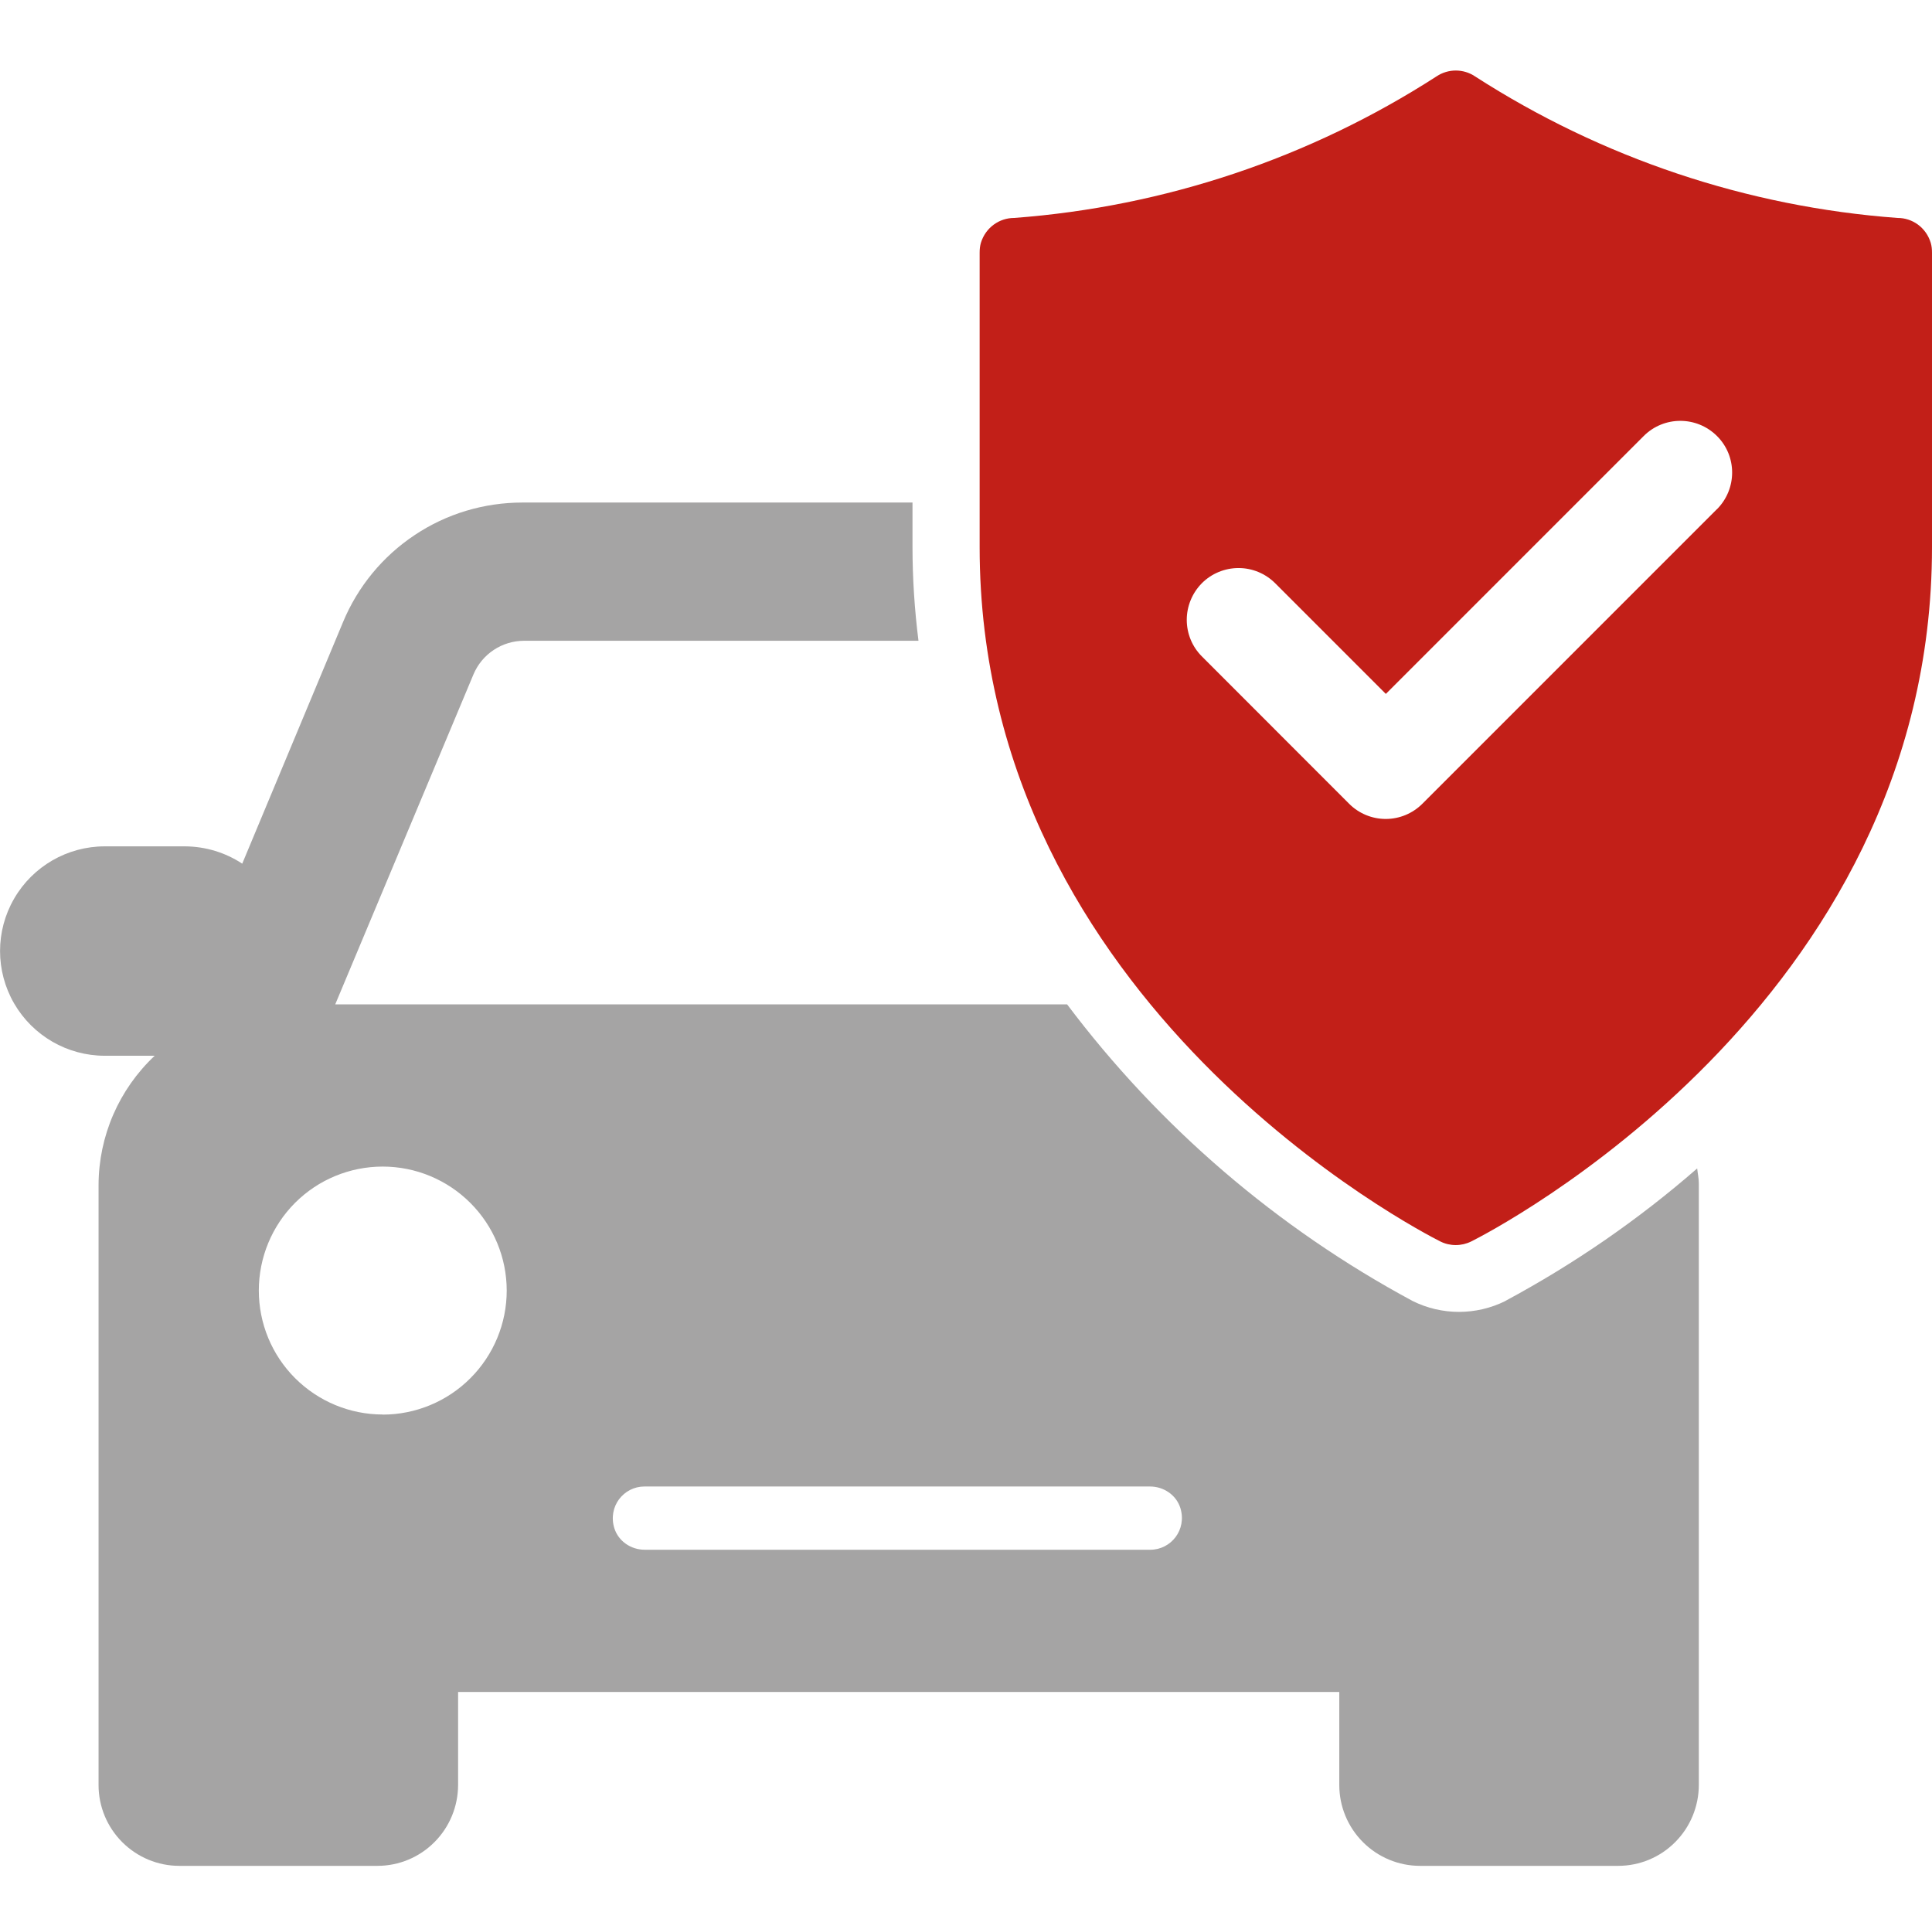
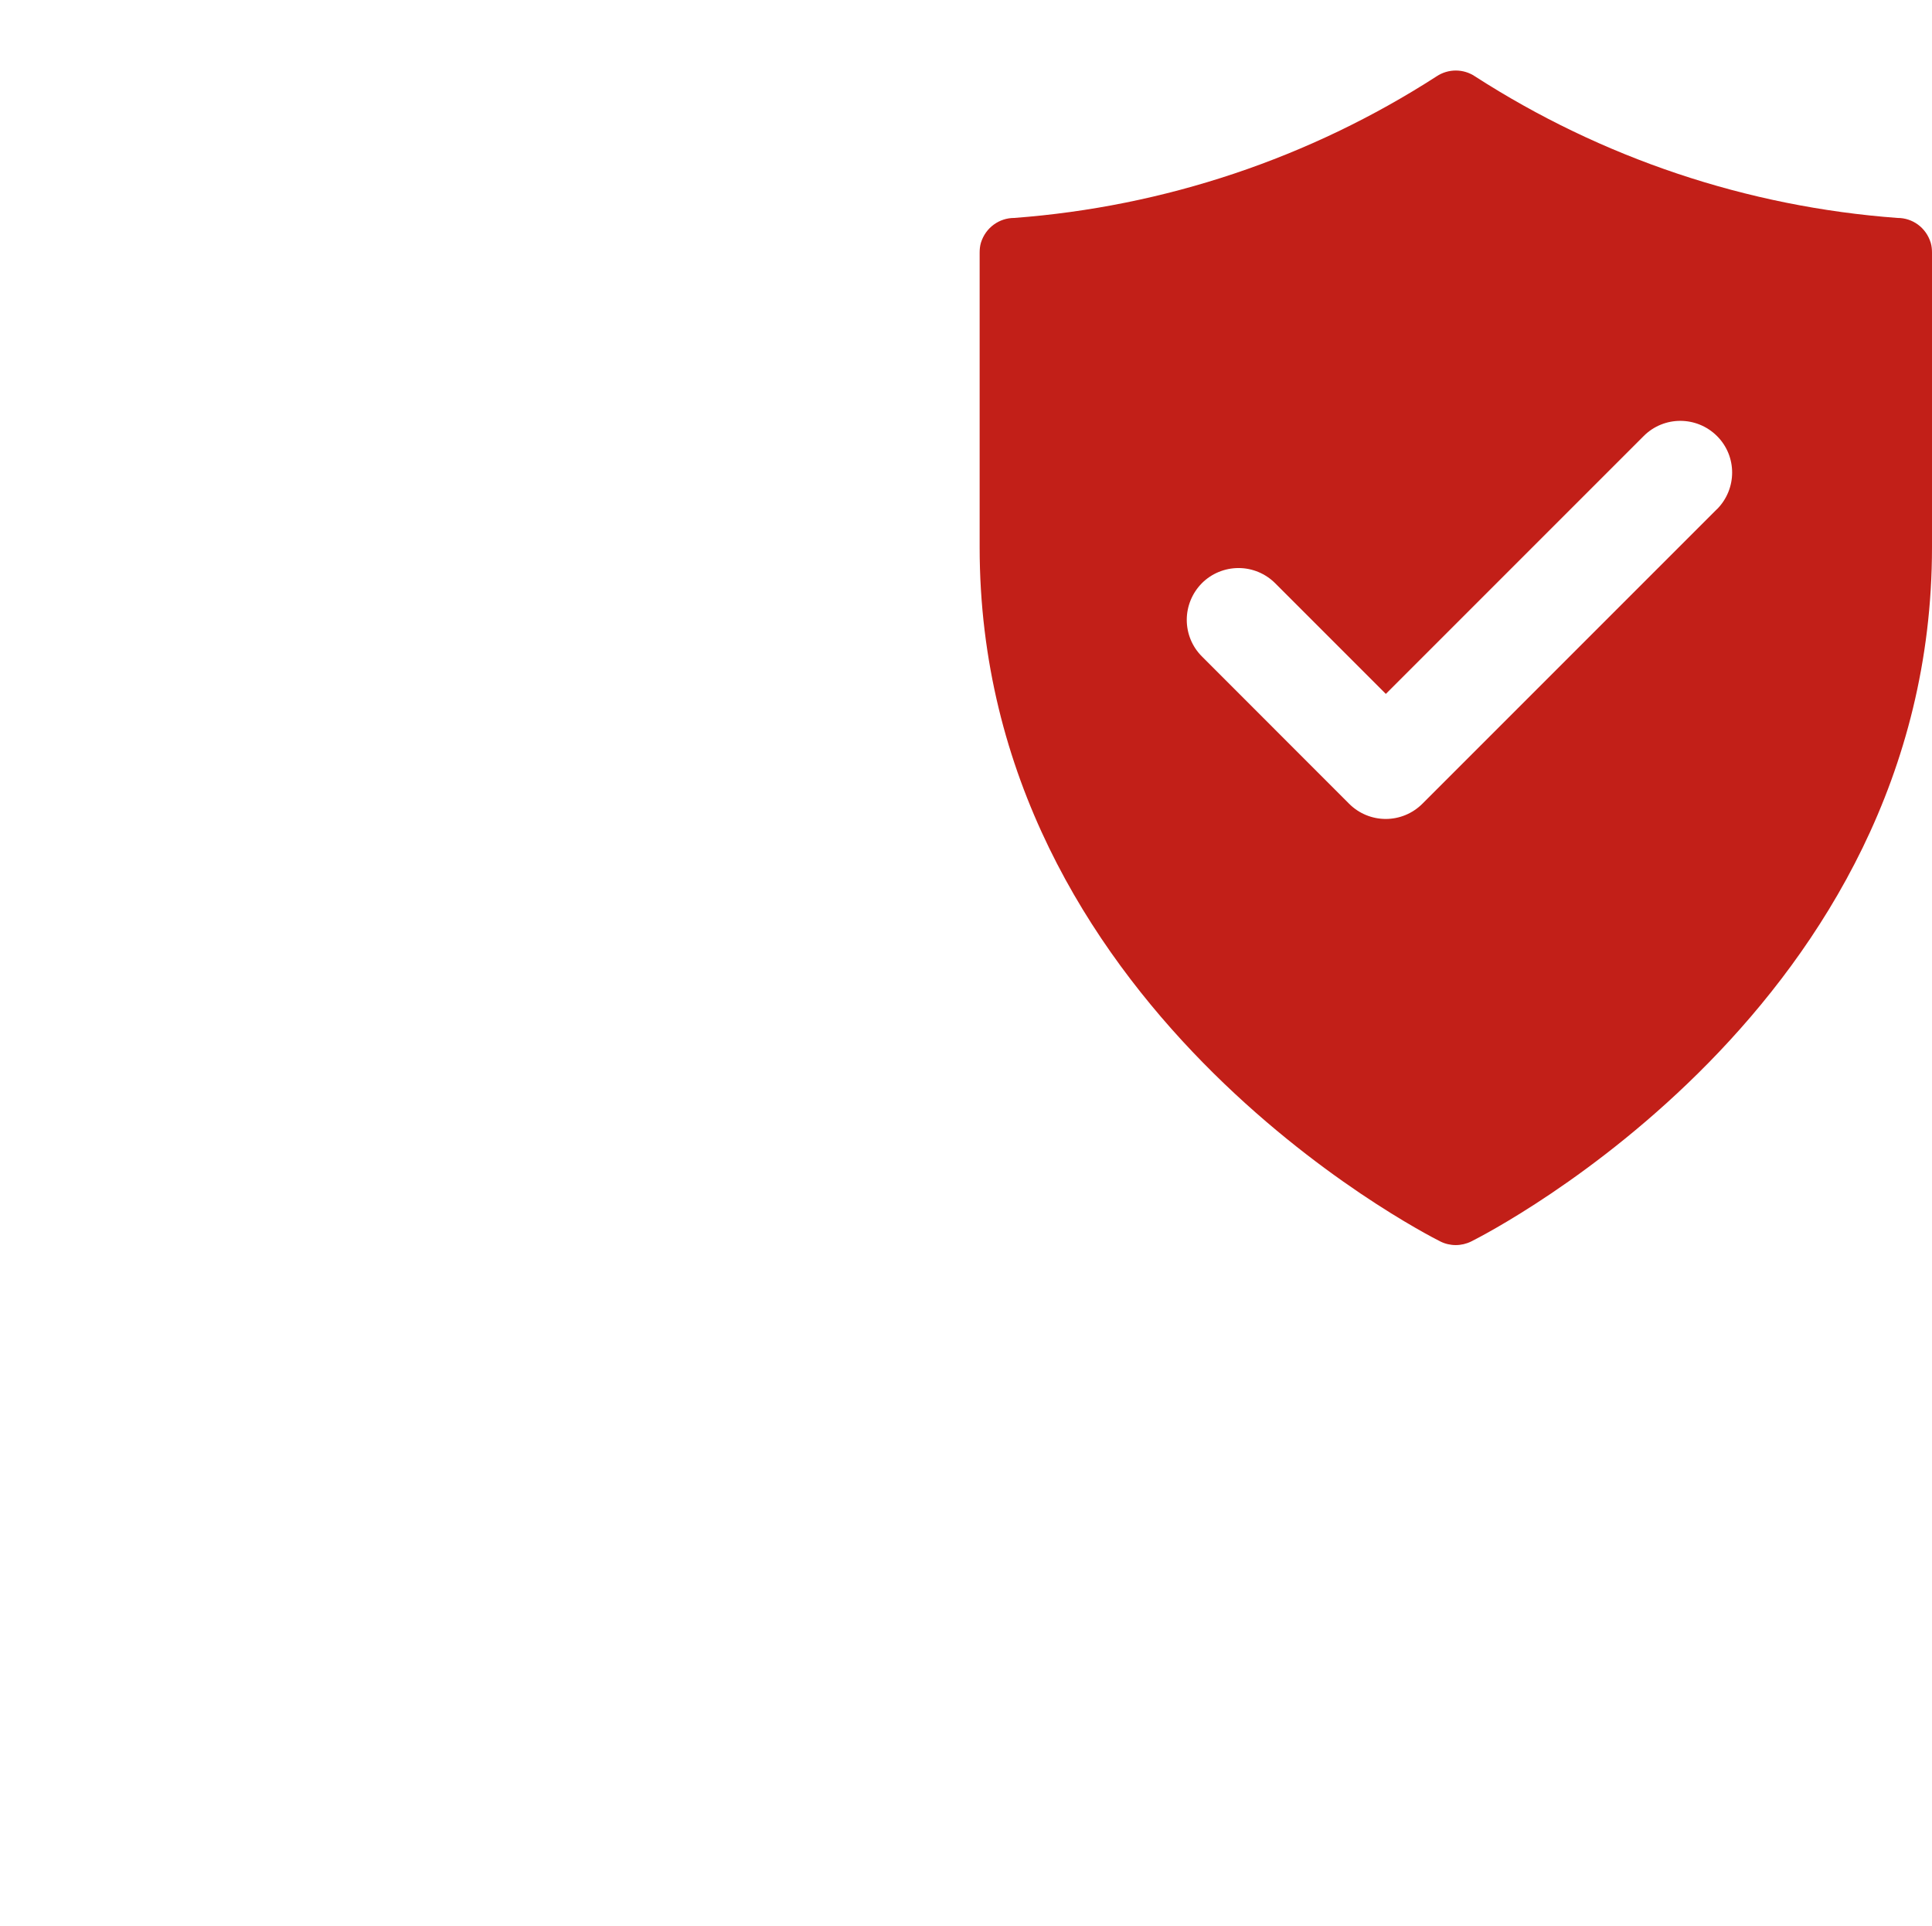
<svg xmlns="http://www.w3.org/2000/svg" id="Livello_2" viewBox="0 0 187.59 187">
  <defs>
    <style>.cls-1{fill:#c21f18;}.cls-2{fill:#a5a4a4;}</style>
  </defs>
-   <path class="cls-1" d="M184.24,21.16c-14.61-1.08-28.71-5.81-41.03-13.75-1.12-.75-2.59-.75-3.72,0-12.31,7.94-26.42,12.66-41.02,13.75-1.43,0-2.77,.92-3.23,2.42-.09,.31-.12,.63-.12,.95v28.6c0,44.49,42.91,66.48,44.73,67.4h0c.94,.47,2.05,.47,3,0,1.82-.91,44.74-22.9,44.74-67.4V24.53c0-.32-.03-.64-.12-.95-.46-1.51-1.8-2.43-3.23-2.42h0Zm-17.55,28.29l-28.59,28.59h0c-.94,.94-2.22,1.47-3.55,1.47s-2.61-.53-3.55-1.47l-14.29-14.3c-.95-.94-1.48-2.22-1.48-3.56,0-1.33,.53-2.61,1.47-3.56,.94-.94,2.22-1.47,3.56-1.47,1.33,0,2.61,.53,3.56,1.48l10.74,10.74,25.04-25.04h0c1.96-1.96,5.14-1.96,7.11,0s1.96,5.14,0,7.11h0Z" />
-   <path class="cls-2" d="M146.17,126.31c-2.84,1.41-6.18,1.41-9.01,0-13.14-7.07-24.59-16.89-33.55-28.8H32.55l13.42-32.03c.83-1.98,2.77-3.27,4.93-3.27h38.28c-.38-3.02-.58-6.07-.58-9.11v-4.31H50.72c-3.72,0-7.37,1.09-10.46,3.16-3.1,2.06-5.52,5-6.95,8.44l-9.79,23.46c-1.64-1.08-3.55-1.66-5.52-1.68h-7.83c-3.63,0-6.99,1.94-8.8,5.08-1.82,3.14-1.82,7.02,0,10.17,1.82,3.14,5.17,5.08,8.8,5.08h4.85c-3.47,3.26-5.44,7.8-5.45,12.56v58.25c0,2.08,.83,4.07,2.3,5.54,1.47,1.47,3.46,2.3,5.53,2.3h19.25c2.08,0,4.07-.83,5.53-2.3,1.47-1.47,2.29-3.46,2.3-5.54v-9.04h85.56v9.04c0,2.08,.83,4.07,2.3,5.54,1.47,1.47,3.46,2.3,5.53,2.3h19.25c2.08,0,4.07-.83,5.53-2.3,1.47-1.47,2.29-3.46,2.3-5.54v-58.41c0-.5-.11-.97-.16-1.46-5.7,4.97-11.95,9.28-18.62,12.86h0Zm-109.01,11.02c-3.19,0-6.25-1.27-8.51-3.53-2.26-2.26-3.52-5.32-3.52-8.51s1.27-6.26,3.52-8.51c2.26-2.26,5.32-3.52,8.51-3.52s6.25,1.27,8.51,3.53c2.26,2.26,3.53,5.32,3.53,8.51,0,3.19-1.27,6.25-3.53,8.51-2.26,2.26-5.32,3.53-8.51,3.53h0Zm74.52,13.13H62.6c-1.33,0-2.55-.82-2.95-2.09-.65-2.11,.91-4.05,2.92-4.05h49.09c1.33,0,2.55,.82,2.95,2.09,.65,2.11-.91,4.05-2.92,4.05Z" />
+   <path class="cls-1" d="M184.24,21.16c-14.61-1.08-28.71-5.81-41.03-13.75-1.12-.75-2.59-.75-3.72,0-12.31,7.94-26.42,12.66-41.02,13.75-1.43,0-2.77,.92-3.23,2.42-.09,.31-.12,.63-.12,.95v28.6c0,44.49,42.91,66.48,44.73,67.4h0c.94,.47,2.05,.47,3,0,1.82-.91,44.74-22.9,44.74-67.4V24.53c0-.32-.03-.64-.12-.95-.46-1.51-1.8-2.43-3.23-2.42h0Zm-17.55,28.29l-28.59,28.59h0c-.94,.94-2.22,1.47-3.55,1.47s-2.61-.53-3.55-1.47l-14.29-14.3c-.95-.94-1.48-2.22-1.48-3.56,0-1.33,.53-2.61,1.47-3.56,.94-.94,2.22-1.47,3.56-1.47,1.33,0,2.61,.53,3.56,1.48l10.74,10.74,25.04-25.04c1.96-1.96,5.14-1.96,7.11,0s1.96,5.14,0,7.11h0Z" />
</svg>